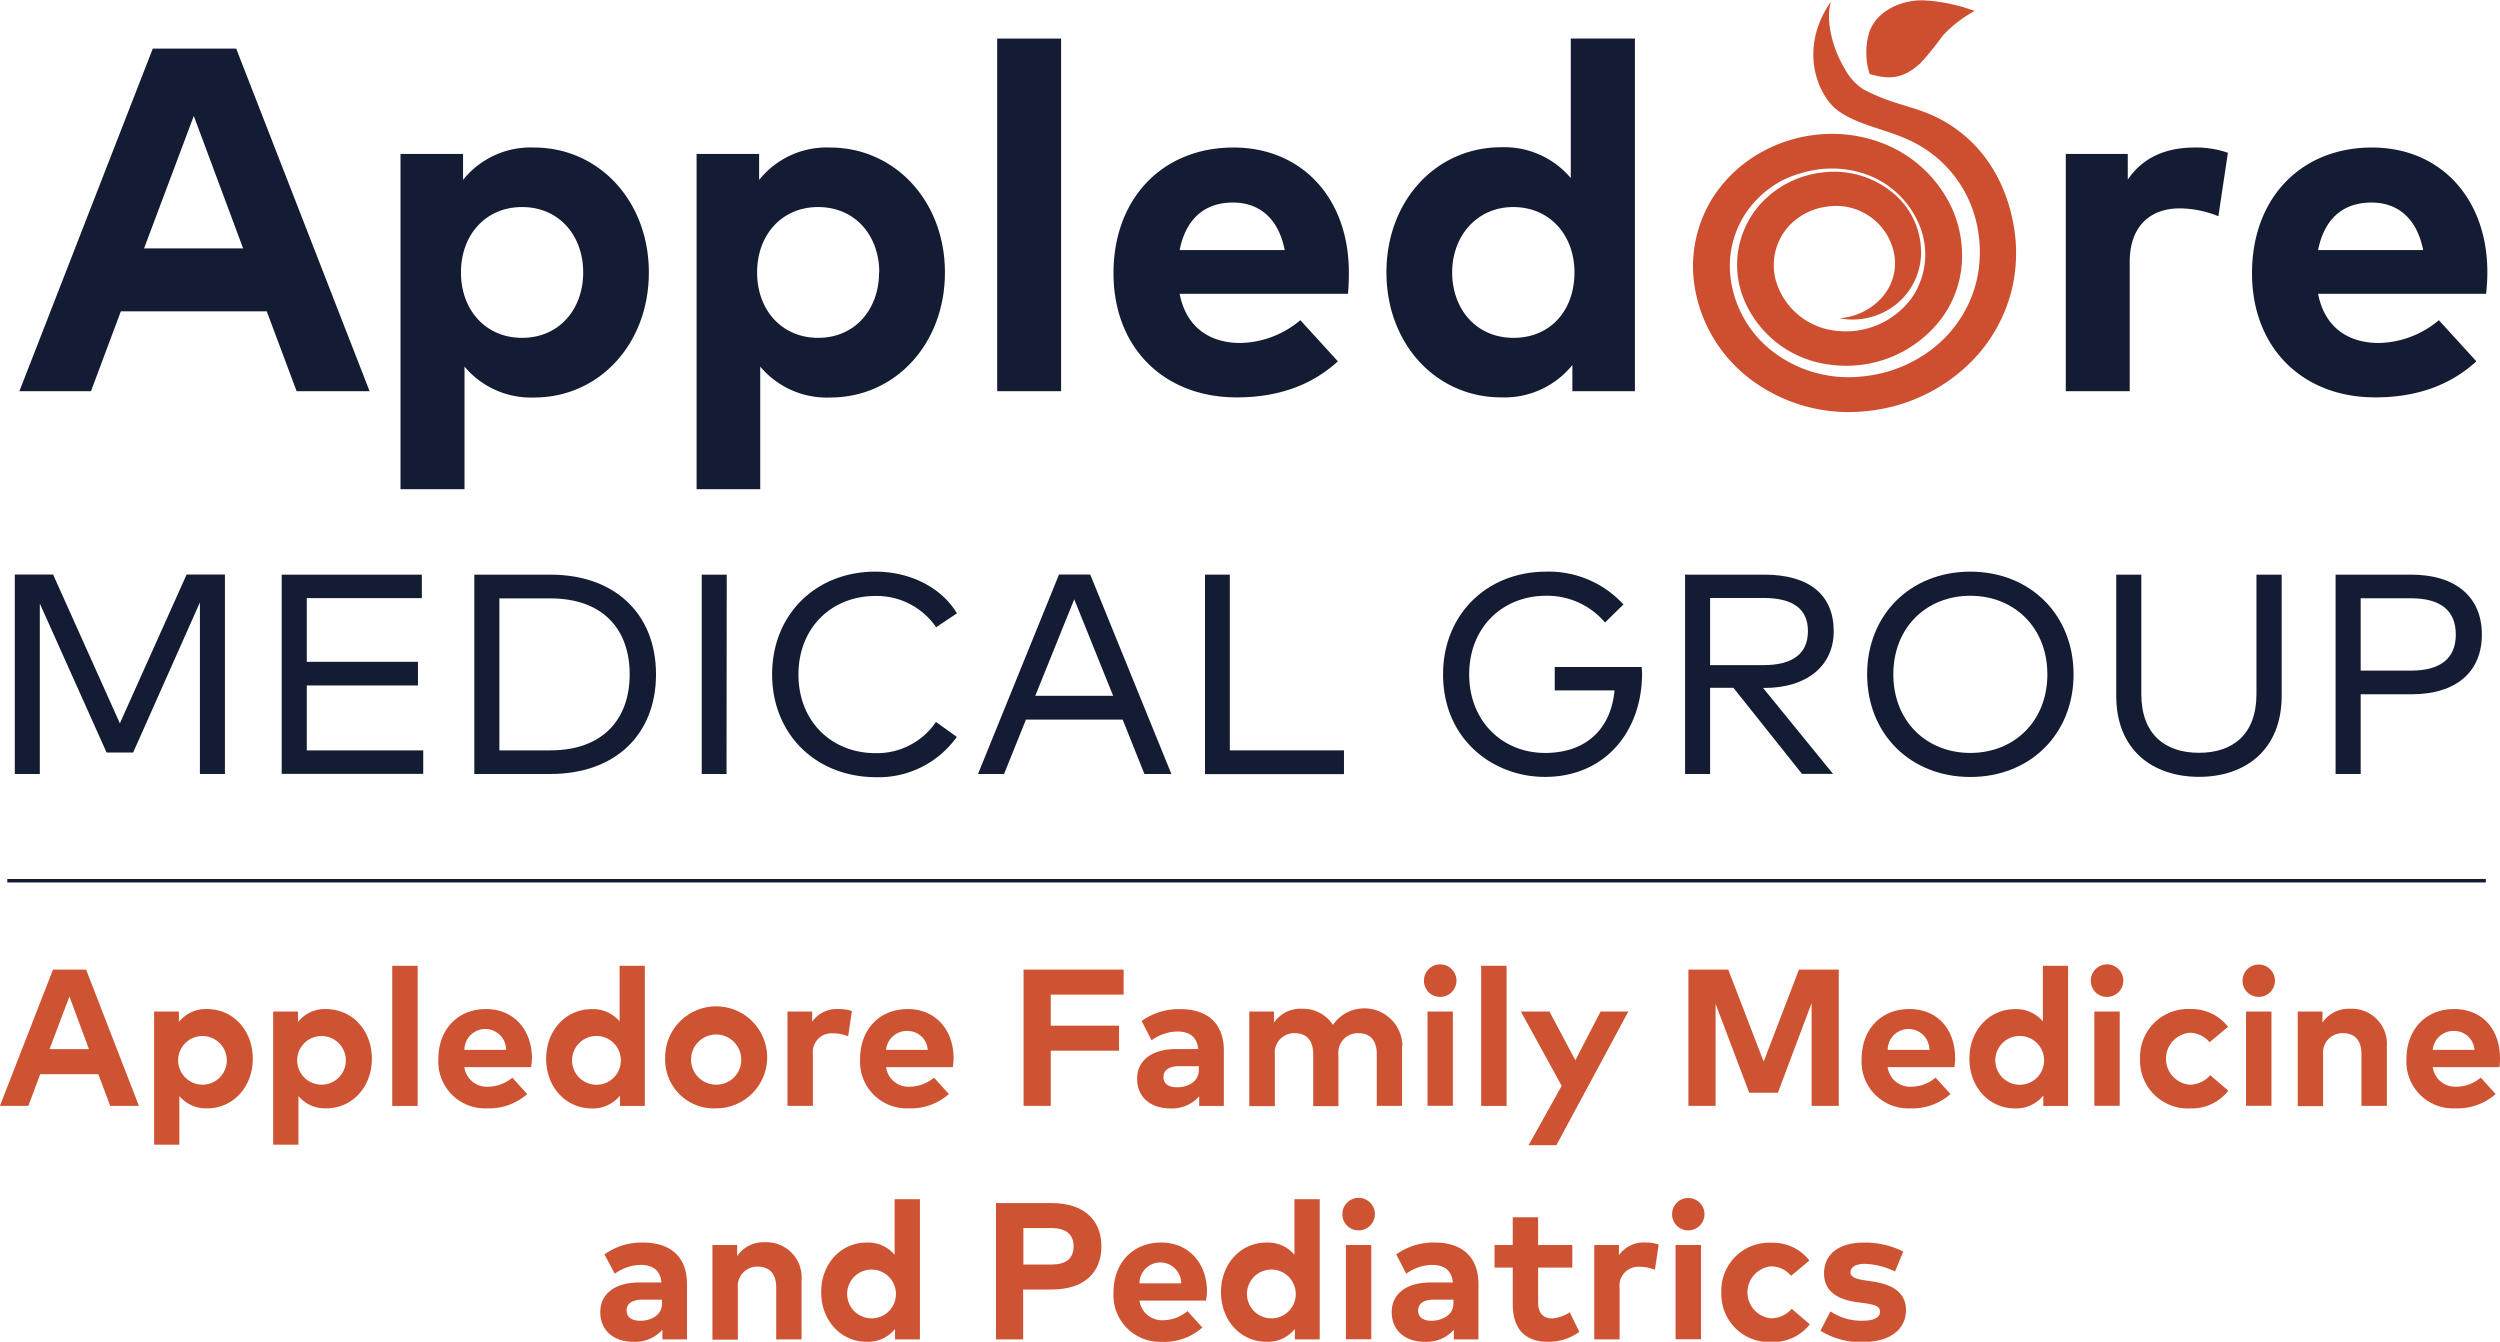
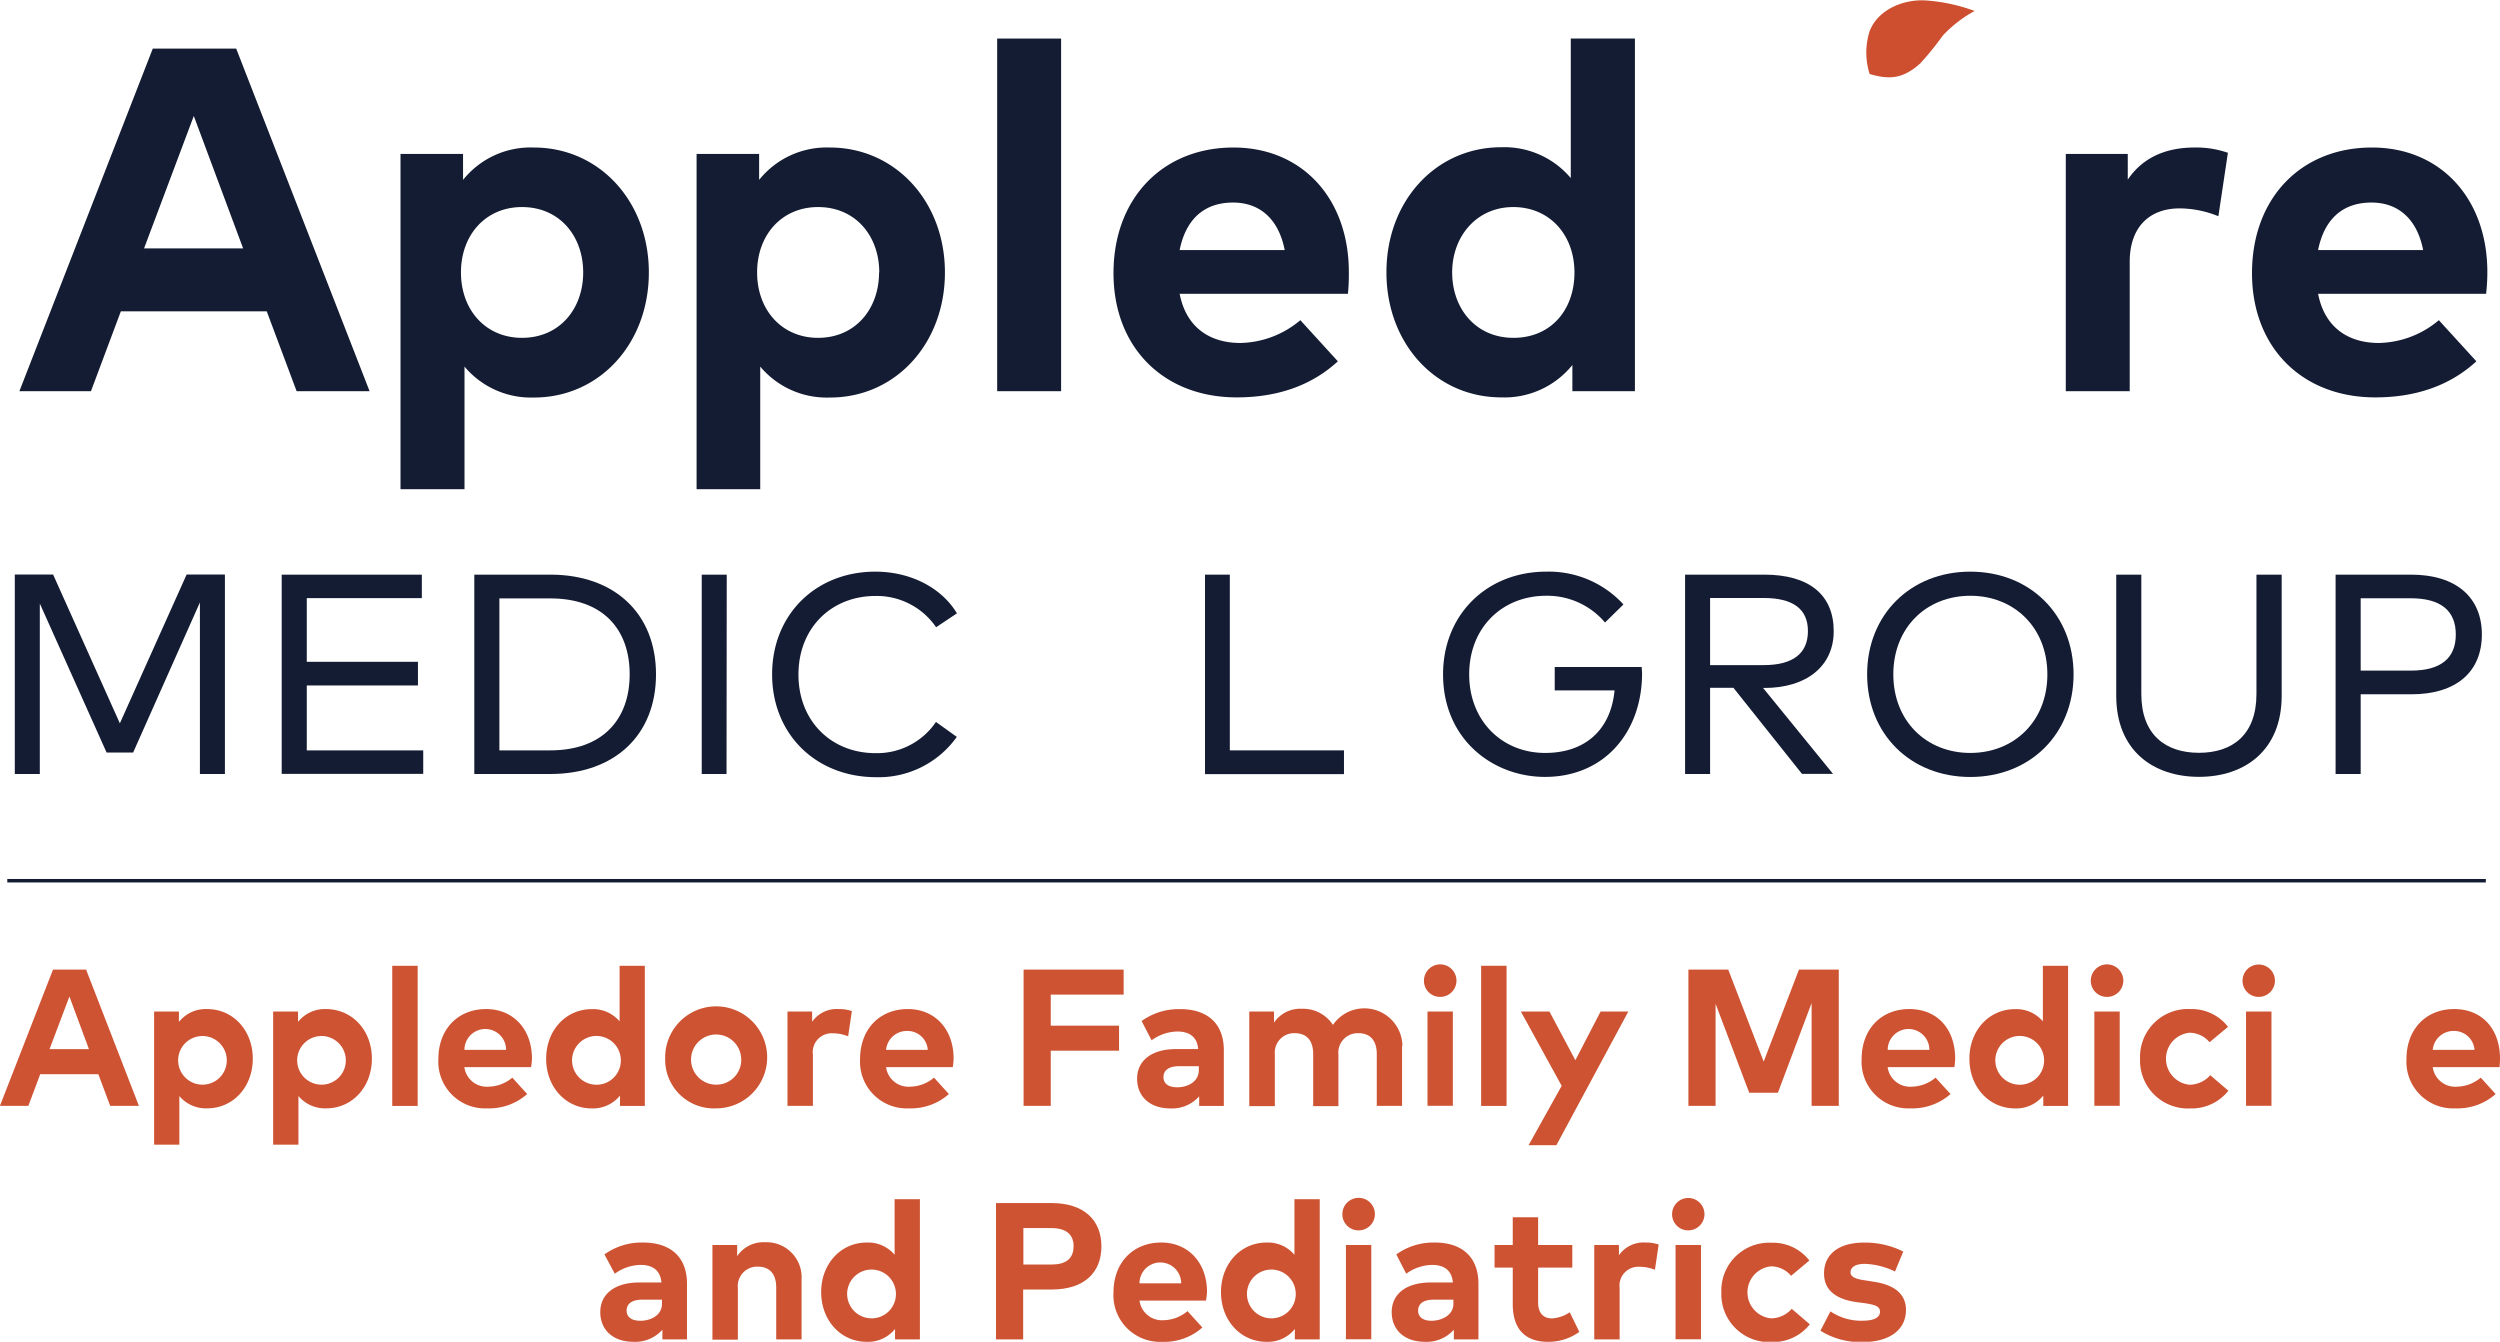
<svg xmlns="http://www.w3.org/2000/svg" viewBox="0 0 359.79 193.1">
  <defs>
    <style>.cls-1{fill:#cd4f30;}.cls-2{fill:#141c33;}.cls-3{fill:#ce5332;}.cls-4{fill:none;stroke:#141c33;stroke-miterlimit:10;stroke-width:0.5px;}</style>
  </defs>
  <g id="Layer_2" data-name="Layer 2">
-     <path class="cls-1" d="M281.73,52.11a18.57,18.57,0,0,0-2.86,13A20.9,20.9,0,0,0,287,78.64a23.48,23.48,0,0,0,16.47,4.55A24.71,24.71,0,0,0,318,76.75a22.33,22.33,0,0,0,6.55-11.09,22.84,22.84,0,0,0,.37-8.52c-1.08-7.22-4.84-12.9-10.71-16-2.76-1.46-5.36-1.86-8.45-3.08a26,26,0,0,1-2.62-1.22,8,8,0,0,1-2.63-2.91c-1.66-2.77-2.84-6.78-2-9.69-4.76,6.84-1.84,13.48.87,15.58s7,2.8,10.06,4.21a17.35,17.35,0,0,1,10.32,13.72,18.2,18.2,0,0,1-.31,6.77,17.59,17.59,0,0,1-5.12,8.67,19.36,19.36,0,0,1-11.39,5,17.87,17.87,0,0,1-12.62-3.45,15.88,15.88,0,0,1-6.19-10.3,13.75,13.75,0,0,1,2.09-9.7A14.5,14.5,0,0,1,291.46,50,14.28,14.28,0,0,1,294,49a15.05,15.05,0,0,1,2.67-.6,14.82,14.82,0,0,1,7.18.8A13,13,0,0,1,311.06,56a11,11,0,0,1-1,11,11.77,11.77,0,0,1-10.93,4.6,10.11,10.11,0,0,1-8.4-6.74,8.34,8.34,0,0,1,1.79-8.38,9,9,0,0,1,5.41-2.73,8.5,8.5,0,0,1,9.7,6.91,7.37,7.37,0,0,1-1.44,5.75,9,9,0,0,1-6.5,3.4,10.07,10.07,0,0,0,8.11-1.93,9.59,9.59,0,0,0,3.68-7.35,11.06,11.06,0,0,0-3.58-8.35,13.26,13.26,0,0,0-10.69-3.34,14.21,14.21,0,0,0-8.64,4.31,13.1,13.1,0,0,0-2.89,13.13A15.38,15.38,0,0,0,298.46,76.5a17.15,17.15,0,0,0,16-6.71,15.14,15.14,0,0,0,2.89-7.92,16.59,16.59,0,0,0-1.38-7.79,18.2,18.2,0,0,0-10.17-9.51,20.22,20.22,0,0,0-9.88-1.11,19.67,19.67,0,0,0-3.63.82,18.8,18.8,0,0,0-3.39,1.42A19.63,19.63,0,0,0,281.73,52.11Z" transform="translate(-35.01 -24.01)" />
    <path class="cls-1" d="M319.19,25.59a18,18,0,0,0-4.58,3.54,42.68,42.68,0,0,1-3.24,4c-2.56,2.31-4.55,2.33-7.29,1.53a10.19,10.19,0,0,1,0-6.17c1.29-3.29,5.16-4.63,8.12-4.41A25.1,25.1,0,0,1,319.19,25.59Z" transform="translate(-35.01 -24.01)" />
    <path class="cls-2" d="M73.4,68.82h-21l-4.3,11.49H37.8L57,31H69L88.2,80.31H77.7ZM70,59.76,62.9,40.7,55.74,59.76Z" transform="translate(-35.01 -24.01)" />
    <path class="cls-2" d="M128.39,63.22c0,10.26-7.12,18-16.53,18a12.49,12.49,0,0,1-10-4.45V94.41H92.65V46.16h9V49.9a12.45,12.45,0,0,1,10.18-4.66C121.27,45.24,128.39,53,128.39,63.22Zm-9.45,0c0-5.22-3.38-9.41-8.81-9.41-5.22,0-8.78,4-8.78,9.41s3.56,9.41,8.78,9.41C115.56,72.63,118.94,68.44,118.94,63.22Z" transform="translate(-35.01 -24.01)" />
    <path class="cls-2" d="M171,63.22c0,10.26-7.12,18-16.53,18a12.49,12.49,0,0,1-10.05-4.45V94.41h-9.16V46.16h9V49.9a12.46,12.46,0,0,1,10.18-4.66C163.85,45.24,171,53,171,63.22Zm-9.45,0c0-5.22-3.38-9.41-8.81-9.41-5.21,0-8.77,4-8.77,9.41s3.56,9.41,8.77,9.41C158.14,72.63,161.52,68.44,161.52,63.22Z" transform="translate(-35.01 -24.01)" />
    <path class="cls-2" d="M178.52,29.56h9.2V80.31h-9.2Z" transform="translate(-35.01 -24.01)" />
    <path class="cls-2" d="M229,66.29H204.78c.95,4.9,4.4,7.08,8.74,7.08a13.78,13.78,0,0,0,8.63-3.28l5.4,5.92c-3.88,3.56-8.82,5.19-14.56,5.19-10.47,0-17.73-7.13-17.73-17.88s7.05-18.08,17.27-18.08c9.84,0,16.6,7.3,16.6,17.94A28,28,0,0,1,229,66.29ZM219.9,60c-.85-4.37-3.49-6.84-7.44-6.84-4.33,0-6.84,2.61-7.68,6.84Z" transform="translate(-35.01 -24.01)" />
    <path class="cls-2" d="M270.3,29.56V80.31h-9V76.54a12.55,12.55,0,0,1-10.23,4.66c-9.41,0-16.53-7.72-16.53-18s7.12-18,16.53-18a12.5,12.5,0,0,1,10,4.44V29.56Zm-8.7,33.66c0-5.39-3.56-9.41-8.81-9.41S244,58,244,63.22s3.42,9.41,8.82,9.41S261.6,68.61,261.6,63.22Z" transform="translate(-35.01 -24.01)" />
    <path class="cls-2" d="M355.64,46l-1.37,9.13A14.94,14.94,0,0,0,348.7,54c-4.37,0-7.19,2.71-7.19,7.68V80.31h-9.2V46.16h8.92v3.7c2.15-3.17,5.46-4.62,9.62-4.62A13.88,13.88,0,0,1,355.64,46Z" transform="translate(-35.01 -24.01)" />
    <path class="cls-2" d="M392.8,66.29H368.62c.95,4.9,4.4,7.08,8.74,7.08A13.78,13.78,0,0,0,386,70.09l5.4,5.92c-3.88,3.56-8.82,5.19-14.56,5.19-10.47,0-17.73-7.13-17.73-17.88s7-18.08,17.27-18.08c9.83,0,16.6,7.3,16.6,17.94A28,28,0,0,1,392.8,66.29ZM383.74,60c-.85-4.37-3.49-6.84-7.44-6.84-4.34,0-6.84,2.61-7.68,6.84Z" transform="translate(-35.01 -24.01)" />
    <path class="cls-2" d="M37.14,106.69h5.51l9.61,21.42,9.61-21.42h5.51V135.4h-3.6V110.71l-9.61,21.6H50.35l-9.61-21.44V135.4h-3.6Z" transform="translate(-35.01 -24.01)" />
    <path class="cls-2" d="M95.92,132v3.38H75.55V106.71H95.72v3.38H79.16v9.16h16v3.41h-16V132Z" transform="translate(-35.01 -24.01)" />
    <path class="cls-2" d="M129.42,121.06c0,8.73-5.94,14.34-15.21,14.34H103.27V106.71h10.94C123.48,106.71,129.42,112.33,129.42,121.06Zm-3.79,0c0-6.54-3.9-10.93-11.42-10.93h-7.33V132h7.33C121.73,132,125.63,127.55,125.63,121.06Z" transform="translate(-35.01 -24.01)" />
    <path class="cls-2" d="M139.57,135.4H136V106.71h3.6Z" transform="translate(-35.01 -24.01)" />
    <path class="cls-2" d="M146.13,121.06c0-8.59,6.26-14.78,14.86-14.78,5,0,9.49,2.26,11.74,6l-3,2a10.35,10.35,0,0,0-8.73-4.5c-6.31,0-11.08,4.57-11.08,11.31s4.77,11.31,11.08,11.31a10.24,10.24,0,0,0,8.71-4.49l3,2.15a13.81,13.81,0,0,1-11.66,5.8C152.39,135.83,146.13,129.64,146.13,121.06Z" transform="translate(-35.01 -24.01)" />
-     <path class="cls-2" d="M196.58,127.57H182.66l-3.15,7.83h-3.75l11.66-28.71h4.49l11.68,28.71h-3.88Zm-1.37-3.42-5.6-13.89L184,124.15Z" transform="translate(-35.01 -24.01)" />
    <path class="cls-2" d="M228.43,132v3.42h-20V106.71H212V132Z" transform="translate(-35.01 -24.01)" />
    <path class="cls-2" d="M242.69,121.06c0-8.63,6.33-14.78,14.85-14.78A14.56,14.56,0,0,1,268.65,111L266,113.6a10.9,10.9,0,0,0-8.47-3.85c-6.31,0-11.08,4.57-11.08,11.31s4.77,11.31,10.92,11.31c5.86,0,9.47-3.4,10-9h-8.61V120h12.52c0,.31.05.62.05.9,0,8.34-5.29,14.92-14,14.92C249.86,135.81,242.69,130.42,242.69,121.06Z" transform="translate(-35.01 -24.01)" />
    <path class="cls-2" d="M288.73,123l10.08,12.38h-4.47L284.48,123h-3.36V135.4h-3.6V106.71h11.39c6.48,0,10,2.91,10,8.14,0,5-3.87,8.17-10,8.17Zm-7.61-3.27h7.71c4.22,0,6.37-1.68,6.37-4.9s-2.21-4.76-6.37-4.76h-7.71Z" transform="translate(-35.01 -24.01)" />
    <path class="cls-2" d="M303.72,121.06c0-8.59,6.25-14.78,14.85-14.78s14.86,6.19,14.86,14.78-6.25,14.77-14.86,14.77S303.72,129.64,303.72,121.06Zm25.94,0c0-6.74-4.78-11.31-11.09-11.31s-11.08,4.57-11.08,11.31,4.77,11.31,11.08,11.31S329.66,127.8,329.66,121.06Z" transform="translate(-35.01 -24.01)" />
    <path class="cls-2" d="M339.57,124.15V106.71h3.61v17.18c0,5.88,3.5,8.46,8.3,8.46s8.27-2.58,8.27-8.46V106.71h3.63v17.44c0,7.83-5.29,11.66-11.9,11.66S339.57,132,339.57,124.15Z" transform="translate(-35.01 -24.01)" />
    <path class="cls-2" d="M392.19,115.32c0,5.37-3.67,8.61-10.15,8.61h-7.29V135.4h-3.61V106.71H382C388.52,106.71,392.19,110,392.19,115.32Zm-3.75,0c0-3.48-2.24-5.21-6.48-5.21h-7.21v10.41H382C386.2,120.52,388.44,118.8,388.44,115.32Z" transform="translate(-35.01 -24.01)" />
    <path class="cls-3" d="M49.16,178.6H40.8l-1.71,4.56H35l7.64-19.61h4.76L55,183.16H50.87ZM47.81,175,45,167.42,42.14,175Z" transform="translate(-35.01 -24.01)" />
    <path class="cls-3" d="M71.39,176.37c0,4.08-2.83,7.15-6.57,7.15a5,5,0,0,1-4-1.77v7H57.19V169.59h3.57v1.49a4.94,4.94,0,0,1,4.05-1.85C68.56,169.23,71.39,172.29,71.39,176.37Zm-3.75,0a3.5,3.5,0,1,0-3.5,3.74A3.49,3.49,0,0,0,67.64,176.37Z" transform="translate(-35.01 -24.01)" />
    <path class="cls-3" d="M88.53,176.37c0,4.08-2.83,7.15-6.57,7.15a5,5,0,0,1-4-1.77v7H74.32V169.59H77.9v1.49a4.92,4.92,0,0,1,4-1.85C85.7,169.23,88.53,172.29,88.53,176.37Zm-3.76,0a3.5,3.5,0,1,0-3.5,3.74A3.48,3.48,0,0,0,84.77,176.37Z" transform="translate(-35.01 -24.01)" />
    <path class="cls-3" d="M91.46,163h3.66v20.17H91.46Z" transform="translate(-35.01 -24.01)" />
    <path class="cls-3" d="M111.44,177.59h-9.6a3.25,3.25,0,0,0,3.47,2.81,5.45,5.45,0,0,0,3.43-1.3l2.14,2.36a8.25,8.25,0,0,1-5.78,2.06,6.72,6.72,0,0,1-7-7.11c0-4.27,2.8-7.18,6.87-7.18,3.91,0,6.6,2.9,6.6,7.13A8.85,8.85,0,0,1,111.44,177.59Zm-3.59-2.49a3,3,0,0,0-6,0Z" transform="translate(-35.01 -24.01)" />
    <path class="cls-3" d="M127.81,163v20.17h-3.57v-1.49a5,5,0,0,1-4.06,1.85c-3.74,0-6.57-3.07-6.57-7.15s2.83-7.14,6.57-7.14a5,5,0,0,1,4,1.76v-8Zm-3.46,13.38a3.51,3.51,0,1,0-3.5,3.74A3.49,3.49,0,0,0,124.35,176.37Z" transform="translate(-35.01 -24.01)" />
    <path class="cls-3" d="M130.74,176.37a7.34,7.34,0,1,1,7.33,7.15A7,7,0,0,1,130.74,176.37Zm10.94,0a3.61,3.61,0,1,0-3.61,3.74A3.56,3.56,0,0,0,141.68,176.37Z" transform="translate(-35.01 -24.01)" />
    <path class="cls-3" d="M157.61,169.52l-.54,3.63a5.84,5.84,0,0,0-2.21-.43,2.71,2.71,0,0,0-2.86,3.05v7.39h-3.66V169.59h3.55v1.47a4.31,4.31,0,0,1,3.82-1.83A5.58,5.58,0,0,1,157.61,169.52Z" transform="translate(-35.01 -24.01)" />
    <path class="cls-3" d="M172.13,177.59h-9.6A3.25,3.25,0,0,0,166,180.4a5.45,5.45,0,0,0,3.43-1.3l2.14,2.36a8.25,8.25,0,0,1-5.78,2.06,6.72,6.72,0,0,1-7-7.11c0-4.27,2.8-7.18,6.87-7.18,3.91,0,6.59,2.9,6.59,7.13A9,9,0,0,1,172.13,177.59Zm-3.6-2.49a2.92,2.92,0,0,0-2.95-2.72,3,3,0,0,0-3.05,2.72Z" transform="translate(-35.01 -24.01)" />
    <path class="cls-3" d="M186.23,167.15v4.47h9.83v3.6h-9.83v7.94h-3.91V163.55h14.4v3.6Z" transform="translate(-35.01 -24.01)" />
    <path class="cls-3" d="M211.14,175.17v8h-3.55v-1.38a5.21,5.21,0,0,1-4.13,1.74c-3,0-4.8-1.74-4.8-4.28s2-4.26,5.61-4.26h3.18c-.14-1.63-1.12-2.53-3-2.53a6.46,6.46,0,0,0-3.71,1.27l-1.43-2.78a9.13,9.13,0,0,1,5.54-1.71C208.69,169.23,211.14,171.23,211.14,175.17Zm-3.6,2.87v-.59h-2.79c-1.69,0-2.3.71-2.3,1.57s.61,1.47,2,1.47S207.54,179.76,207.54,178Z" transform="translate(-35.01 -24.01)" />
    <path class="cls-3" d="M236.79,174.52v8.64h-3.64V175.7c0-2-1-3-2.65-3a2.79,2.79,0,0,0-2.87,3.07v7.43H224V175.7c0-2-1-3-2.65-3a2.79,2.79,0,0,0-2.87,3.07v7.43H214.8V169.59h3.56v1.6a4.54,4.54,0,0,1,4-2,5.12,5.12,0,0,1,4.48,2.32,5.48,5.48,0,0,1,10,3Z" transform="translate(-35.01 -24.01)" />
    <path class="cls-3" d="M239.94,165.15a2.34,2.34,0,1,1,2.33,2.33A2.31,2.31,0,0,1,239.94,165.15Zm4.16,18h-3.65V169.59h3.65Z" transform="translate(-35.01 -24.01)" />
    <path class="cls-3" d="M248.17,163h3.66v20.17h-3.66Z" transform="translate(-35.01 -24.01)" />
    <path class="cls-3" d="M269.35,169.59,259,188.82h-4l4.76-8.54-5.87-10.69H258l3.73,7,3.63-7Z" transform="translate(-35.01 -24.01)" />
    <path class="cls-3" d="M278,163.55h5.73l5.1,13.24,5.08-13.24h5.73v19.61h-3.91v-14.8l-4.85,12.91h-4.13l-4.84-12.8v14.69H278Z" transform="translate(-35.01 -24.01)" />
    <path class="cls-3" d="M316.28,177.59h-9.61a3.26,3.26,0,0,0,3.47,2.81,5.45,5.45,0,0,0,3.43-1.3l2.15,2.36a8.28,8.28,0,0,1-5.79,2.06,6.71,6.71,0,0,1-7-7.11c0-4.27,2.8-7.18,6.86-7.18s6.6,2.9,6.6,7.13A10.92,10.92,0,0,1,316.28,177.59Zm-3.6-2.49a3,3,0,0,0-6,0Z" transform="translate(-35.01 -24.01)" />
    <path class="cls-3" d="M332.64,163v20.17h-3.57v-1.49a5,5,0,0,1-4.06,1.85c-3.74,0-6.57-3.07-6.57-7.15s2.83-7.14,6.57-7.14a5,5,0,0,1,4,1.76v-8Zm-3.46,13.38a3.51,3.51,0,1,0-3.5,3.74A3.49,3.49,0,0,0,329.18,176.37Z" transform="translate(-35.01 -24.01)" />
    <path class="cls-3" d="M335.91,165.15a2.34,2.34,0,1,1,2.33,2.33A2.31,2.31,0,0,1,335.91,165.15Zm4.16,18h-3.65V169.59h3.65Z" transform="translate(-35.01 -24.01)" />
    <path class="cls-3" d="M343,176.37a6.89,6.89,0,0,1,7.23-7.14,6.6,6.6,0,0,1,5.43,2.56L353,174a3.78,3.78,0,0,0-2.9-1.36,3.76,3.76,0,0,0,0,7.48,4,4,0,0,0,3-1.37l2.61,2.23a6.72,6.72,0,0,1-5.45,2.55A6.89,6.89,0,0,1,343,176.37Z" transform="translate(-35.01 -24.01)" />
    <path class="cls-3" d="M357.75,165.15a2.33,2.33,0,1,1,2.33,2.33A2.31,2.31,0,0,1,357.75,165.15Zm4.16,18h-3.66V169.59h3.66Z" transform="translate(-35.01 -24.01)" />
-     <path class="cls-3" d="M378.52,174.52v8.64h-3.66V175.7c0-2-1-3-2.64-3a2.79,2.79,0,0,0-2.88,3.07v7.43h-3.65V169.59h3.56v1.6a4.54,4.54,0,0,1,4-2A5.05,5.05,0,0,1,378.52,174.52Z" transform="translate(-35.01 -24.01)" />
    <path class="cls-3" d="M394.73,177.59h-9.61a3.26,3.26,0,0,0,3.48,2.81,5.47,5.47,0,0,0,3.43-1.3l2.14,2.36a8.25,8.25,0,0,1-5.78,2.06,6.72,6.72,0,0,1-7.05-7.11c0-4.27,2.8-7.18,6.86-7.18s6.6,2.9,6.6,7.13A10.92,10.92,0,0,1,394.73,177.59Zm-3.6-2.49a2.93,2.93,0,0,0-2.95-2.72,3,3,0,0,0-3.06,2.72Z" transform="translate(-35.01 -24.01)" />
    <path class="cls-3" d="M133.88,208.77v8h-3.54v-1.39a5.25,5.25,0,0,1-4.14,1.74c-3,0-4.8-1.74-4.8-4.28s2-4.26,5.62-4.26h3.18c-.14-1.63-1.13-2.53-3-2.53a6.48,6.48,0,0,0-3.71,1.27L122,204.54a9.16,9.16,0,0,1,5.55-1.71C131.43,202.83,133.88,204.83,133.88,208.77Zm-3.6,2.87v-.59h-2.79c-1.69,0-2.3.71-2.3,1.57s.61,1.47,2,1.47S130.28,213.36,130.28,211.64Z" transform="translate(-35.01 -24.01)" />
    <path class="cls-3" d="M150.37,208.12v8.65h-3.65V209.3c0-2-1-3-2.65-3a2.79,2.79,0,0,0-2.87,3.07v7.44h-3.66V203.19h3.56v1.6a4.54,4.54,0,0,1,4-2A5.05,5.05,0,0,1,150.37,208.12Z" transform="translate(-35.01 -24.01)" />
    <path class="cls-3" d="M167.4,196.59v20.18h-3.58v-1.5a5,5,0,0,1-4.06,1.85c-3.74,0-6.57-3.07-6.57-7.15s2.83-7.14,6.57-7.14a5,5,0,0,1,4,1.76v-8ZM163.94,210a3.51,3.51,0,1,0-3.51,3.74A3.49,3.49,0,0,0,163.94,210Z" transform="translate(-35.01 -24.01)" />
    <path class="cls-3" d="M193.52,203.39c0,3.77-2.49,6.2-7.14,6.2h-4.12v7.18h-3.91V197.15h8C191,197.15,193.52,199.59,193.52,203.39Zm-4,0c0-1.75-1.1-2.64-3.23-2.64h-4V206h4C188.41,206,189.51,205.15,189.51,203.39Z" transform="translate(-35.01 -24.01)" />
    <path class="cls-3" d="M208.57,211.19H199a3.27,3.27,0,0,0,3.47,2.82,5.51,5.51,0,0,0,3.44-1.31l2.14,2.36a8.26,8.26,0,0,1-5.79,2.06,6.71,6.71,0,0,1-7-7.11c0-4.27,2.8-7.18,6.86-7.18,3.91,0,6.6,2.9,6.6,7.13A10.92,10.92,0,0,1,208.57,211.19ZM205,208.7a3,3,0,0,0-6,0Z" transform="translate(-35.01 -24.01)" />
    <path class="cls-3" d="M224.94,196.59v20.18h-3.58v-1.5a5,5,0,0,1-4.06,1.85c-3.74,0-6.57-3.07-6.57-7.15s2.83-7.14,6.57-7.14a5,5,0,0,1,4,1.76v-8ZM221.48,210a3.51,3.51,0,1,0-3.51,3.74A3.49,3.49,0,0,0,221.48,210Z" transform="translate(-35.01 -24.01)" />
    <path class="cls-3" d="M228.2,198.75a2.34,2.34,0,1,1,2.33,2.33A2.31,2.31,0,0,1,228.2,198.75Zm4.16,18h-3.65V203.19h3.65Z" transform="translate(-35.01 -24.01)" />
    <path class="cls-3" d="M247.78,208.77v8h-3.54v-1.39a5.23,5.23,0,0,1-4.14,1.74c-3,0-4.8-1.74-4.8-4.28s2-4.26,5.62-4.26h3.18c-.14-1.63-1.12-2.53-3-2.53a6.51,6.51,0,0,0-3.71,1.27l-1.43-2.78a9.18,9.18,0,0,1,5.55-1.71C245.33,202.83,247.78,204.83,247.78,208.77Zm-3.6,2.87v-.59h-2.79c-1.69,0-2.29.71-2.29,1.57s.6,1.47,1.94,1.47S244.18,213.36,244.18,211.64Z" transform="translate(-35.01 -24.01)" />
    <path class="cls-3" d="M262.3,215.69a7.59,7.59,0,0,1-4.5,1.43c-3.36,0-5.08-1.91-5.08-5.42v-5.26H250.1v-3.25h2.62v-4h3.65v4h4.92v3.25h-4.92v5c0,1.7.9,2.31,2,2.31a5.17,5.17,0,0,0,2.55-.88Z" transform="translate(-35.01 -24.01)" />
    <path class="cls-3" d="M273.72,203.12l-.54,3.63a5.93,5.93,0,0,0-2.22-.43,2.71,2.71,0,0,0-2.86,3.05v7.4h-3.65V203.19H268v1.47a4.33,4.33,0,0,1,3.83-1.83A5.58,5.58,0,0,1,273.72,203.12Z" transform="translate(-35.01 -24.01)" />
    <path class="cls-3" d="M275.65,198.75a2.33,2.33,0,1,1,2.32,2.33A2.31,2.31,0,0,1,275.65,198.75Zm4.16,18h-3.66V203.19h3.66Z" transform="translate(-35.01 -24.01)" />
    <path class="cls-3" d="M282.74,210a6.89,6.89,0,0,1,7.23-7.14,6.64,6.64,0,0,1,5.44,2.56l-2.64,2.2a3.75,3.75,0,0,0-2.9-1.36,3.76,3.76,0,0,0,0,7.48,4,4,0,0,0,3-1.37l2.6,2.23a6.7,6.7,0,0,1-5.45,2.55A6.89,6.89,0,0,1,282.74,210Z" transform="translate(-35.01 -24.01)" />
    <path class="cls-3" d="M297,215.52l1.44-2.78a7.89,7.89,0,0,0,4.64,1.34c1.68,0,2.49-.48,2.49-1.28s-.67-1-2.25-1.25l-1.11-.14c-3.12-.44-4.69-1.82-4.69-4.13,0-2.79,2.15-4.44,5.74-4.44a12.18,12.18,0,0,1,5.66,1.29L307.73,207a10.74,10.74,0,0,0-4.33-1.1c-1.39,0-2.07.49-2.07,1.23s1,1,2.21,1.16l1.19.19c2.94.46,4.58,1.76,4.58,4.06,0,2.8-2.3,4.61-6.22,4.61A10.8,10.8,0,0,1,297,215.52Z" transform="translate(-35.01 -24.01)" />
    <line class="cls-4" x1="1.05" y1="126.75" x2="357.75" y2="126.75" />
  </g>
</svg>